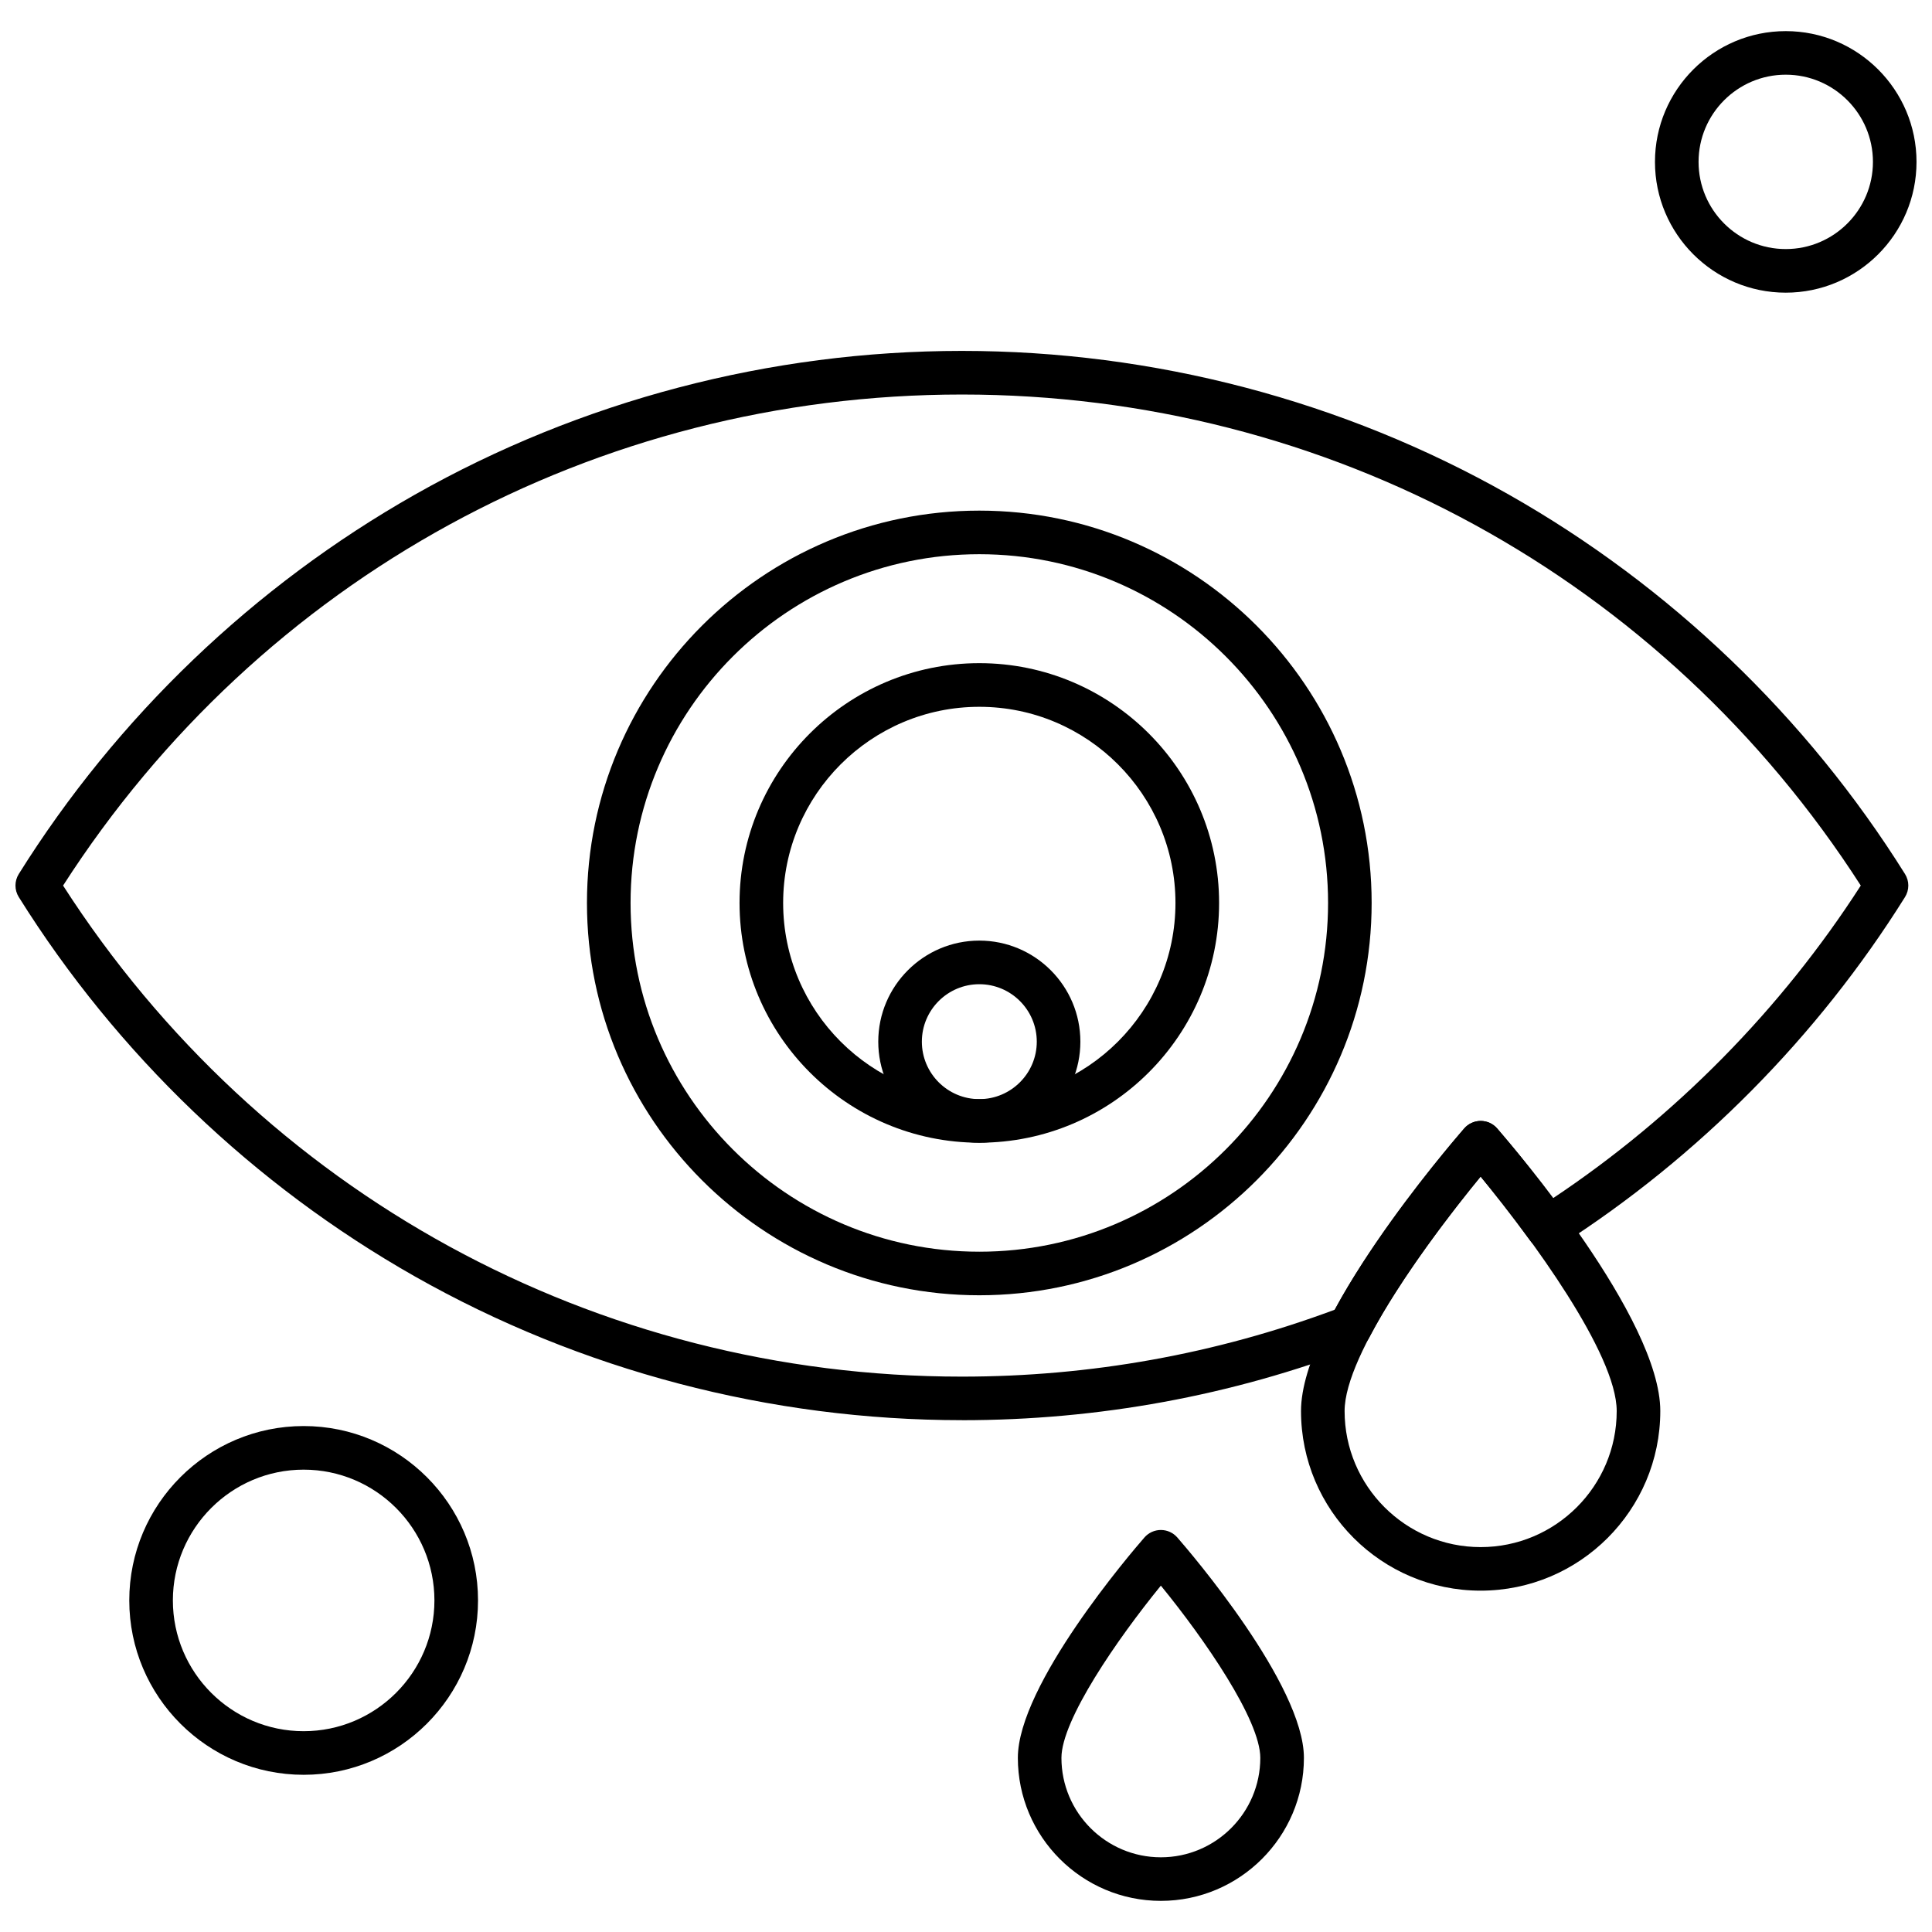
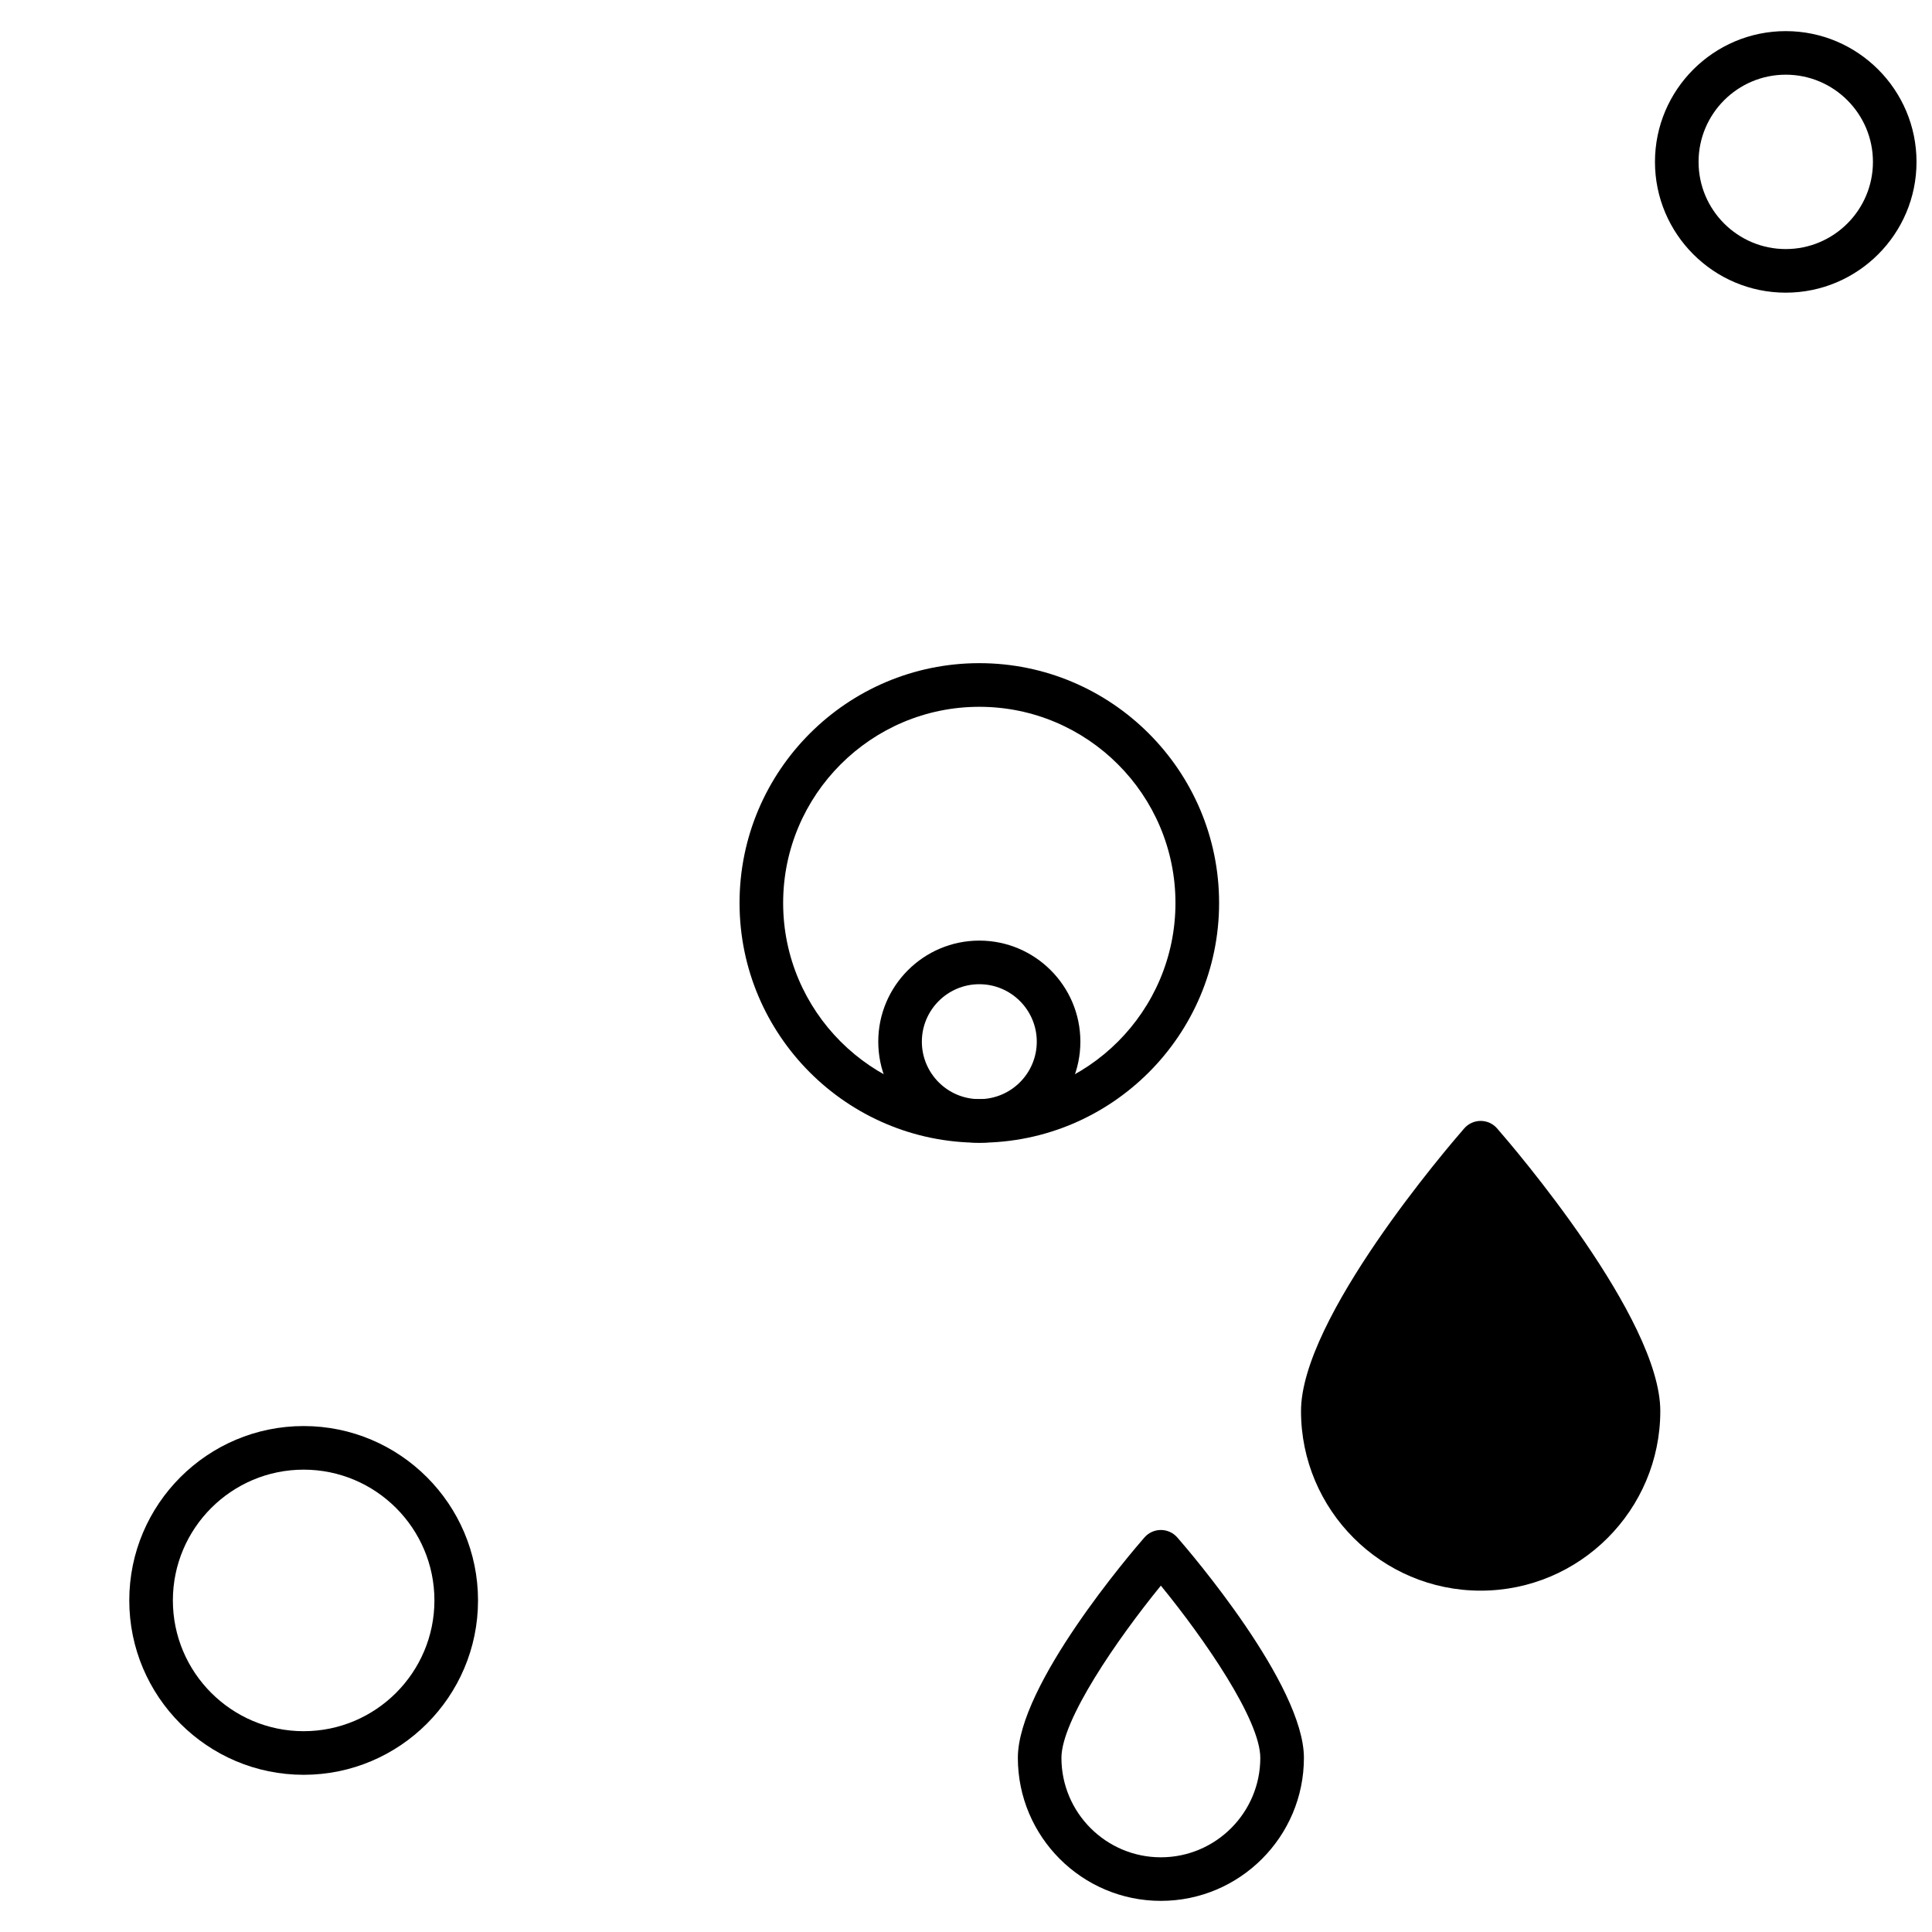
<svg xmlns="http://www.w3.org/2000/svg" width="800px" height="800px" version="1.1" viewBox="144 144 512 512">
  <defs>
    <clipPath id="b">
      <path d="m148.09 236h501.91v285h-501.91z" />
    </clipPath>
    <clipPath id="a">
      <path d="m582 152h69.902v70h-69.902z" />
    </clipPath>
  </defs>
-   <path d="m403.53 487.26c-57.332 0-103.98-46.641-103.98-103.97 0-57.332 46.648-103.97 103.98-103.97s103.97 46.637 103.97 103.97-46.637 103.97-103.97 103.97zm0-196.39c-50.965 0-92.422 41.457-92.422 92.422 0 50.965 41.457 92.422 92.422 92.422 50.953 0 92.422-41.457 92.422-92.422 0-50.965-41.457-92.422-92.422-92.422z" fill-rule="evenodd" />
  <path d="m403.53 446.83c-35.035 0-63.543-28.508-63.543-63.543 0-35.035 28.5-63.543 63.543-63.543 35.035 0 63.543 28.508 63.543 63.543 0 35.035-28.508 63.543-63.543 63.543zm0-115.52c-28.668 0-51.988 23.328-51.988 51.988 0 28.668 23.32 51.988 51.988 51.988 28.66 0 51.98-23.32 51.98-51.988s-23.32-51.988-51.98-51.988z" fill-rule="evenodd" />
  <path d="m403.53 446.83c-14.766 0-26.781-12.016-26.781-26.781s12.016-26.781 26.781-26.781 26.781 12.016 26.781 26.781-12.016 26.781-26.781 26.781zm0-42.004c-8.398 0-15.227 6.824-15.227 15.227 0 8.398 6.824 15.227 15.227 15.227 8.398 0 15.227-6.832 15.227-15.227 0-8.402-6.828-15.227-15.227-15.227z" fill-rule="evenodd" />
  <path d="m451.64 647.75c-20.898 0-37.898-17.004-37.898-37.898 0-19.34 30.105-54.465 33.543-58.406 1.098-1.262 2.688-1.984 4.359-1.984s3.262 0.727 4.356 1.984c3.438 3.938 33.551 39.062 33.551 58.406 0 20.898-17.012 37.898-37.91 37.898zm0-83.539c-11.609 14.242-26.348 35.625-26.348 45.645 0 14.527 11.82 26.348 26.348 26.348 14.531 0 26.352-11.82 26.352-26.348 0.004-10.047-14.73-31.422-26.352-45.645z" fill-rule="evenodd" />
  <g clip-path="url(#b)">
-     <path d="m398.91 520.36c-50.859 0-101-13.176-144.98-38.102-42.645-24.164-78.938-58.93-104.95-100.52-1.172-1.875-1.172-4.25 0-6.125 26.016-41.598 62.309-76.359 104.95-100.52 43.992-24.926 94.125-38.102 144.98-38.102 50.855 0 101 13.168 144.98 38.102 42.645 24.164 78.938 58.93 104.95 100.52 1.176 1.871 1.176 4.25 0 6.125-23.125 36.988-54.797 68.957-91.582 92.465-2.574 1.648-5.981 1-7.781-1.469-5.012-6.883-9.805-12.902-13.105-16.914-7.059 8.609-21.078 26.5-29.461 42.555-0.652 1.25-1.746 2.223-3.059 2.723-33.492 12.801-68.801 19.27-104.94 19.27zm-238.2-141.68c52.426 81.551 141.2 130.14 238.21 130.14 34.004 0 67.238-5.973 98.824-17.742 12.336-22.715 33.387-46.977 34.301-48.027 1.098-1.258 2.688-1.984 4.359-1.984s3.262 0.719 4.359 1.984c0.312 0.355 6.867 7.898 14.816 18.48 32.422-21.609 60.484-50.109 81.547-82.848-52.426-81.551-141.19-130.13-238.2-130.13-97.004 0-185.79 48.57-238.21 130.13z" fill-rule="evenodd" />
-   </g>
-   <path d="m536.38 565.54c-26.25 0-47.598-21.352-47.598-47.598 0-24.555 38.82-69.82 43.25-74.902 1.098-1.262 2.688-1.984 4.356-1.984 1.672 0 3.262 0.715 4.359 1.984 4.422 5.074 43.25 50.352 43.25 74.902-0.012 26.254-21.363 47.598-47.617 47.598zm0.008-109.76c-13.016 15.801-36.055 46.914-36.055 62.164 0 19.875 16.168 36.055 36.055 36.055 19.883 0 36.055-16.168 36.055-36.055-0.004-15.266-23.039-46.375-36.055-62.164z" fill-rule="evenodd" />
+     </g>
+   <path d="m536.38 565.54c-26.25 0-47.598-21.352-47.598-47.598 0-24.555 38.82-69.82 43.25-74.902 1.098-1.262 2.688-1.984 4.356-1.984 1.672 0 3.262 0.715 4.359 1.984 4.422 5.074 43.25 50.352 43.25 74.902-0.012 26.254-21.363 47.598-47.617 47.598zm0.008-109.76z" fill-rule="evenodd" />
  <g clip-path="url(#a)">
    <path d="m617.24 221.56c-19.105 0-34.656-15.551-34.656-34.656 0-19.117 15.551-34.656 34.656-34.656 19.113 0 34.656 15.551 34.656 34.656 0.008 19.105-15.543 34.656-34.656 34.656zm0-57.766c-12.742 0-23.102 10.367-23.102 23.109s10.367 23.102 23.102 23.102c12.742 0 23.109-10.371 23.109-23.102 0-12.742-10.359-23.109-23.109-23.109z" fill-rule="evenodd" />
  </g>
  <path d="m224.47 614.34c-25.484 0-46.211-20.727-46.211-46.211s20.73-46.211 46.211-46.211c25.484 0 46.211 20.727 46.211 46.211s-20.738 46.211-46.211 46.211zm0-80.867c-19.113 0-34.656 15.551-34.656 34.656 0 19.113 15.551 34.656 34.656 34.656s34.656-15.551 34.656-34.656c0-19.109-15.547-34.656-34.656-34.656z" fill-rule="evenodd" />
</svg>